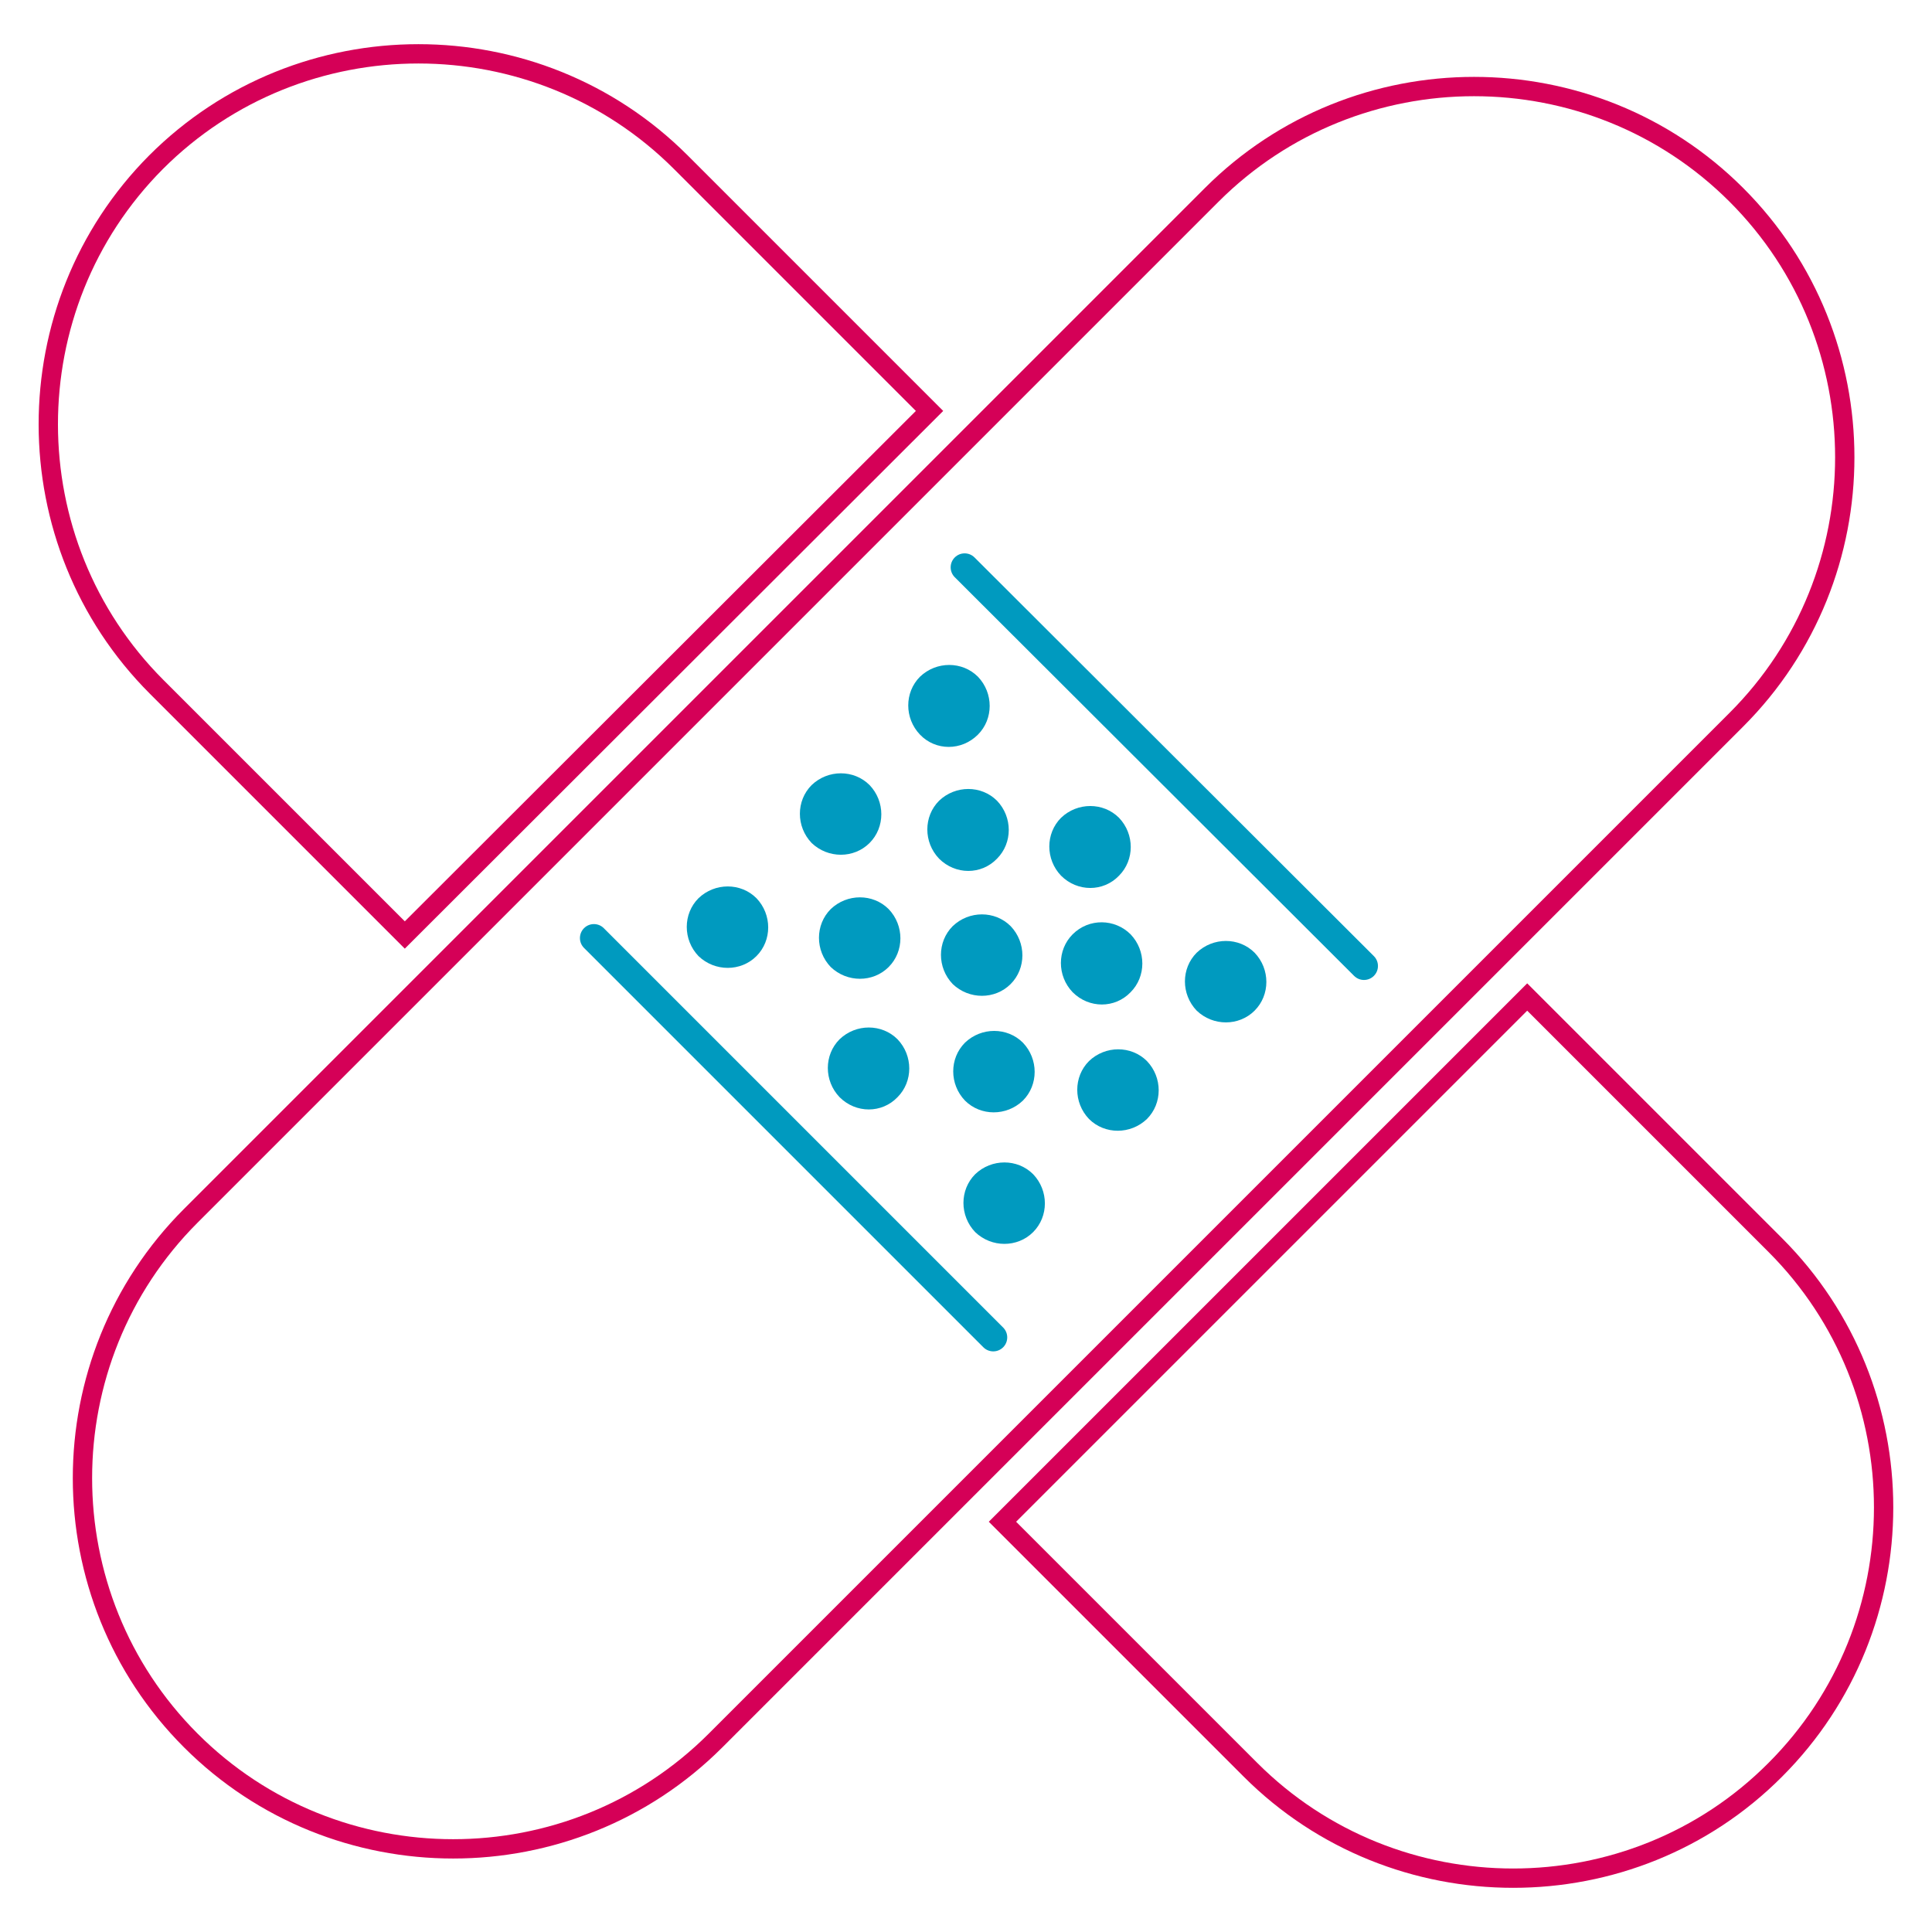
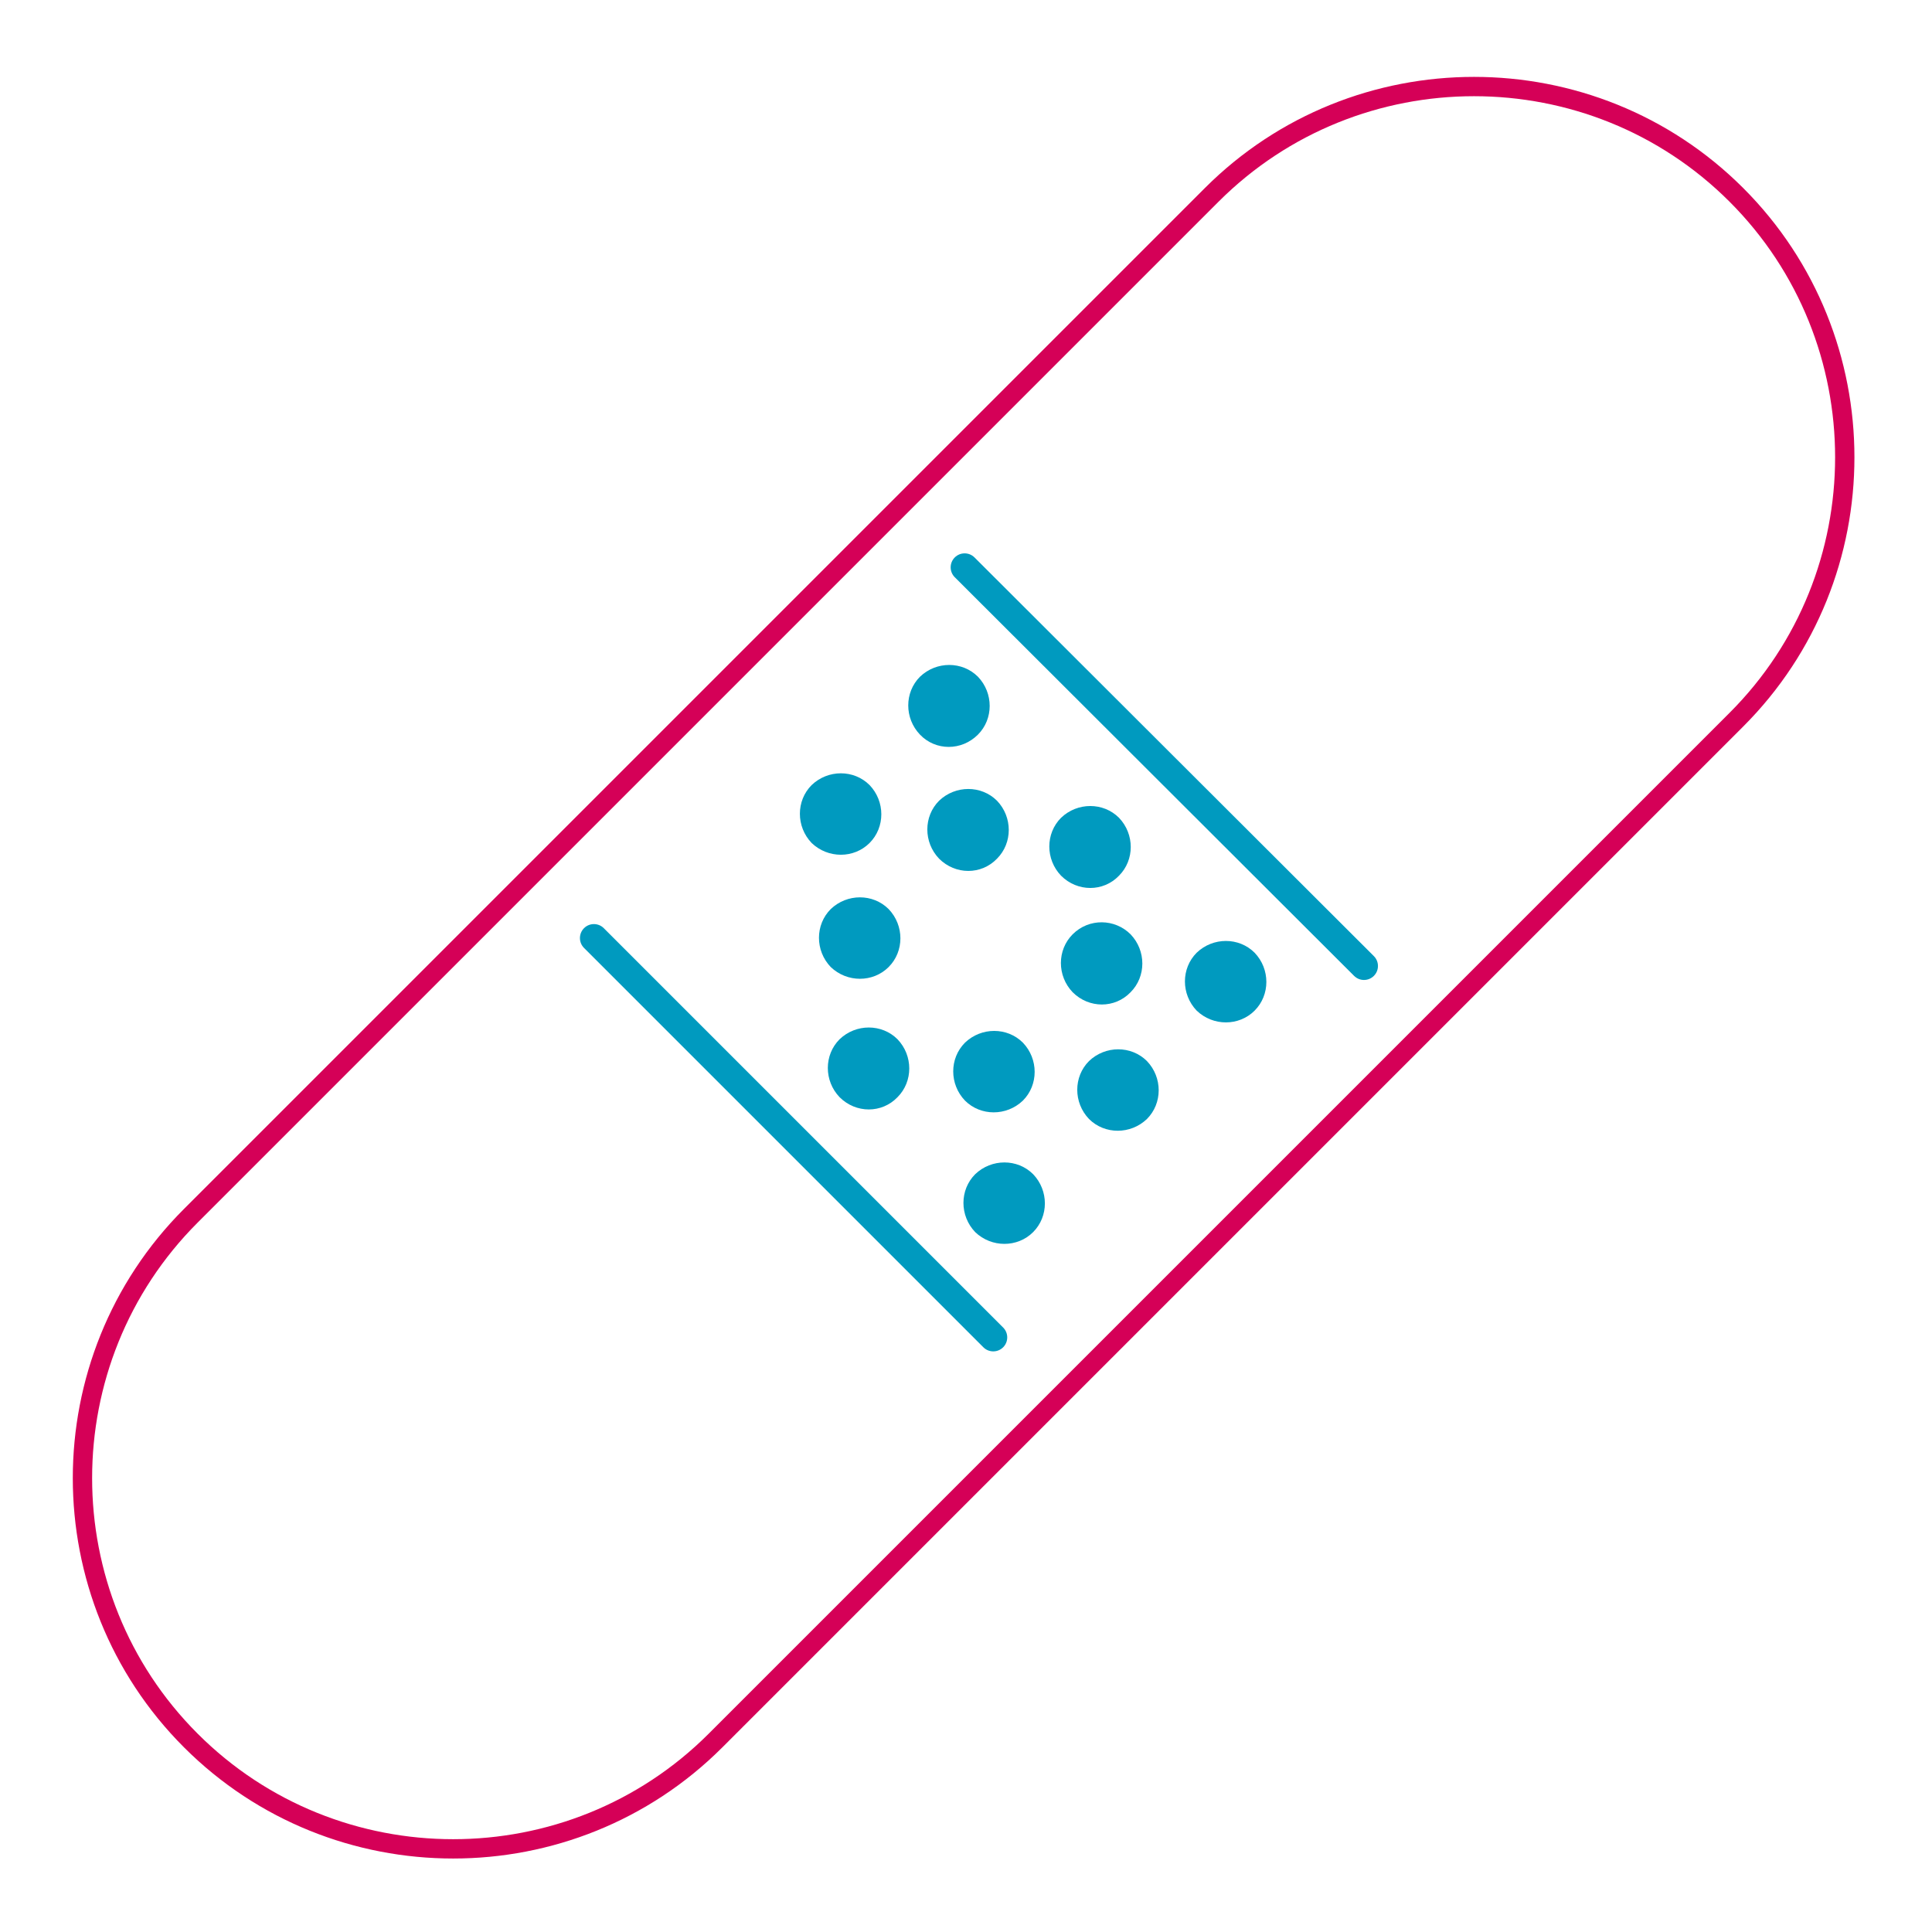
<svg xmlns="http://www.w3.org/2000/svg" version="1.1" id="Layer_1" x="0px" y="0px" viewBox="0 0 283.5 283.5" style="enable-background:new 0 0 283.5 283.5;" xml:space="preserve">
  <style type="text/css">
	.st0{fill-rule:evenodd;clip-rule:evenodd;fill:none;stroke:#D50057;stroke-width:2.835;stroke-miterlimit:10;}
	.st1{fill-rule:evenodd;clip-rule:evenodd;fill:#009ABF;}
</style>
  <path class="st0" d="M28,255.4L28,255.4c-21.2-21.2-21.2-55.8,0-77L177.8,28.6c21.2-21.2,55.8-21.2,77,0h0c21.2,21.2,21.2,55.8,0,77  L105,255.4C83.8,276.6,49.2,276.6,28,255.4L28,255.4z" />
  <path class="st1" d="M184.1,148.3c2.3-2.3,2.3-6.1,0-8.5c-2.3-2.3-6.1-2.3-8.5,0c-2.3,2.3-2.3,6.1,0,8.5  C178,150.6,181.8,150.6,184.1,148.3L184.1,148.3z" />
  <path class="st1" d="M165.9,145.6c2.3-2.3,2.3-6.1,0-8.5c-2.3-2.3-6.1-2.4-8.5,0c-2.3,2.3-2.3,6.1,0,8.5  C159.8,148,163.6,148,165.9,145.6L165.9,145.6z" />
  <path class="st1" d="M146.3,126c2.3-2.3,2.3-6.1,0-8.5c-2.3-2.3-6.1-2.3-8.5,0c-2.3,2.3-2.3,6.1,0,8.5  C140.2,128.4,144,128.4,146.3,126L146.3,126z" />
  <path class="st1" d="M164.2,128.5c2.3-2.3,2.3-6.1,0-8.5c-2.3-2.3-6.1-2.3-8.5,0c-2.3,2.3-2.3,6.1,0,8.5  C158.1,130.9,161.9,130.9,164.2,128.5L164.2,128.5z" />
  <path class="st1" d="M143.5,107.8c2.3-2.3,2.3-6.1,0-8.5c-2.3-2.3-6.1-2.3-8.5,0c-2.3,2.3-2.3,6.1,0,8.5  C137.3,110.2,141.1,110.2,143.5,107.8L143.5,107.8z" />
  <path class="st1" d="M168.3,164.2c2.3-2.3,2.3-6.1,0-8.5c-2.3-2.3-6.1-2.3-8.5,0c-2.3,2.3-2.3,6.1,0,8.5  C162.1,166.5,165.9,166.5,168.3,164.2L168.3,164.2z" />
  <path class="st1" d="M150.1,161.5c2.3-2.3,2.3-6.1,0-8.5c-2.3-2.3-6.1-2.3-8.5,0c-2.3,2.3-2.3,6.1,0,8.5  C143.9,163.8,147.7,163.8,150.1,161.5L150.1,161.5z" />
  <path class="st1" d="M130.4,141.9c2.3-2.3,2.3-6.1,0-8.5c-2.3-2.3-6.1-2.3-8.5,0c-2.3,2.3-2.3,6.1,0,8.5  C124.3,144.2,128.1,144.2,130.4,141.9L130.4,141.9z" />
-   <path class="st1" d="M148.3,144.4c2.3-2.3,2.3-6.1,0-8.5c-2.3-2.3-6.1-2.3-8.5,0c-2.3,2.3-2.3,6.1,0,8.5  C142.2,146.7,146,146.7,148.3,144.4L148.3,144.4z" />
  <path class="st1" d="M127.6,123.7c2.3-2.3,2.3-6.1,0-8.5c-2.3-2.3-6.1-2.3-8.5,0c-2.3,2.3-2.3,6.1,0,8.5  C121.5,126,125.3,126,127.6,123.7L127.6,123.7z" />
  <path class="st1" d="M151.6,180.8c2.3-2.3,2.3-6.1,0-8.5c-2.3-2.3-6.1-2.3-8.5,0c-2.3,2.3-2.3,6.1,0,8.5  C145.5,183.1,149.3,183.1,151.6,180.8L151.6,180.8z" />
  <path class="st1" d="M131.7,161c2.3-2.3,2.3-6.1,0-8.5c-2.3-2.3-6.1-2.3-8.5,0c-2.3,2.3-2.3,6.1,0,8.5  C125.6,163.4,129.4,163.4,131.7,161L131.7,161z" />
-   <path class="st1" d="M111,140.3c2.3-2.3,2.3-6.1,0-8.5c-2.3-2.3-6.1-2.3-8.5,0c-2.3,2.3-2.3,6.1,0,8.5  C104.9,142.6,108.7,142.6,111,140.3L111,140.3z" />
  <path class="st1" d="M198.7,143.2c0.8,0.8,2.1,0.8,2.9,0l0,0c0.8-0.8,0.8-2.1,0-2.9L143,81.8c-0.8-0.8-2.1-0.8-2.9,0l0,0  c-0.8,0.8-0.8,2.1,0,2.9L198.7,143.2L198.7,143.2z" />
  <path class="st1" d="M144.3,197.7c0.8,0.8,2.1,0.8,2.9,0v0c0.8-0.8,0.8-2.1,0-2.9l-58.6-58.6c-0.8-0.8-2.1-0.8-2.9,0v0  c-0.8,0.8-0.8,2.1,0,2.9L144.3,197.7L144.3,197.7z" />
-   <path class="st0" d="M59.4,137.2l77-76.9L99.9,23.8c-21.2-21.2-55.8-21.2-77,0l0,0C1.8,45,1.8,79.6,23,100.8L59.4,137.2L59.4,137.2z  " />
-   <path class="st0" d="M260.5,259.7c21.2-21.2,21.2-55.8,0-77l-36.4-36.4l-77,77l36.4,36.4C204.7,280.9,239.4,280.9,260.5,259.7  L260.5,259.7z" />
</svg>